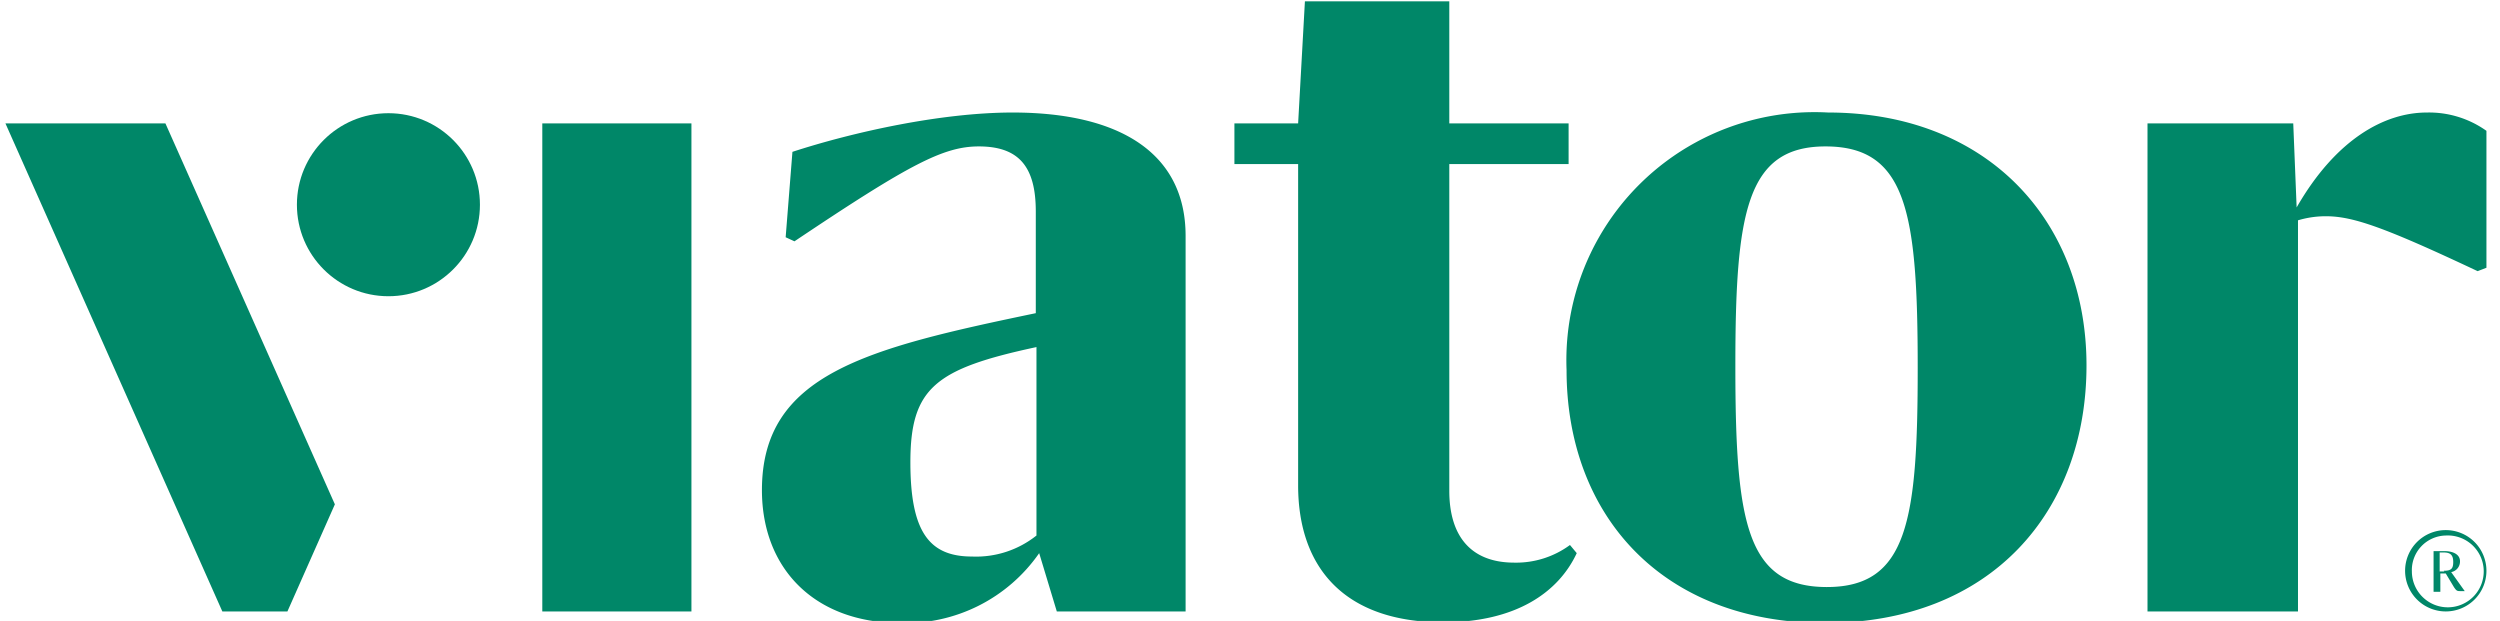
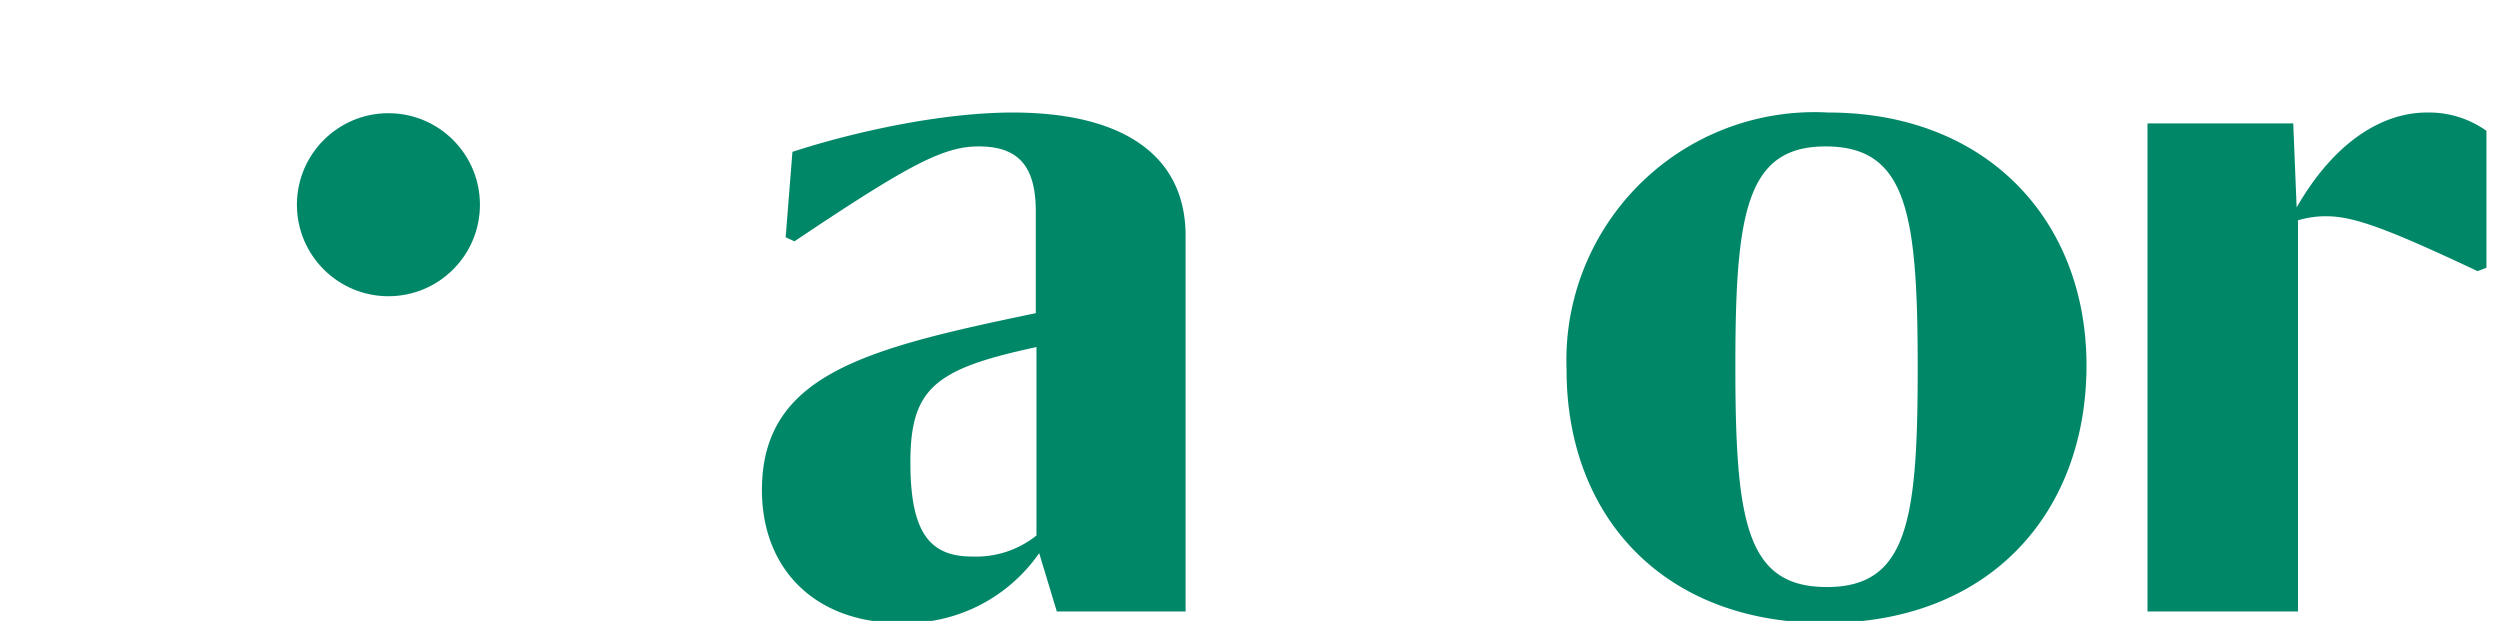
<svg xmlns="http://www.w3.org/2000/svg" fill="#008768" viewBox="0 0 368.8 91.6">
-   <path d="M360.8 79a5.3 5.3 0 1 1-5 5.3 5.1 5.1 0 0 1 5-5.3m0-.8a6 6 0 1 0 6 6 6 6 0 0 0-6-6zm.8 6.2a1.6 1.6 0 0 0 1.3-1.6c0-1-1-1.5-2.3-1.5H359v6h1v-2.7h.8l1.2 2c.4.6.5.6 1 .6h.6zm-1-.1h-.7v-2.8h.6c1 0 1.4.4 1.4 1.4s-.3 1.3-1.4 1.3zM80 18.2h22v72H80zM223.4 83c-6.5 0-9.6-4-9.6-10.6V24.2h17.6v-6h-17.6V.2h-21.3l-1 18h-9.4v6h9.4v47.4c0 12.3 7 20.2 21.4 20.2 10.7 0 17-4.4 19.7-10.2l-1-1.2a13.4 13.4 0 0 1-8.2 2.6z" />
  <path d="M269.7 16.6a36.6 36.6 0 0 0-38.6 38c0 21.3 14 37.3 38.1 37.3 24.6 0 38.6-16.5 38.6-38 0-21.4-14.7-37.3-38.1-37.3zm-.2 70C257.6 86.6 256 77 256 54c0-22.6 1.6-32.4 13.3-32.4 12 0 13.6 9.8 13.6 32.7 0 22.5-1.5 32.3-13.4 32.3zm69.3-56-.5-12.4h-21.5v72H339V32.5a14.3 14.3 0 0 1 4.1-.6c4 0 8.6 1.6 22.4 8.1l1.3-.5V19.3a14.6 14.6 0 0 0-8.8-2.7c-6.2 0-13.4 3.9-19.2 14zm-185.5 51 2.6 8.6h19V34.8c0-12.2-9.7-18.2-25.5-18.2-10.6 0-23.6 2.9-32.5 5.8l-1 12.6 1.3.6c17-11.4 22-14 27.2-14 6 0 8.4 3.1 8.4 9.6v15c-25 5.2-40.4 9-40.4 26.1 0 11.7 7.9 19.6 20.4 19.6a24 24 0 0 0 20.5-10.3zm-19-13.4c0-11 3.7-13.8 18.6-17V79a14.3 14.3 0 0 1-9.5 3.1c-6.3 0-9.1-3.6-9.1-13.9z" />
  <circle cx="57.3" cy="30.2" r="13.5" />
-   <path d="m42.4 90.2 7-15.8-25-56.2H.8l32 72h9.6z" />
</svg>